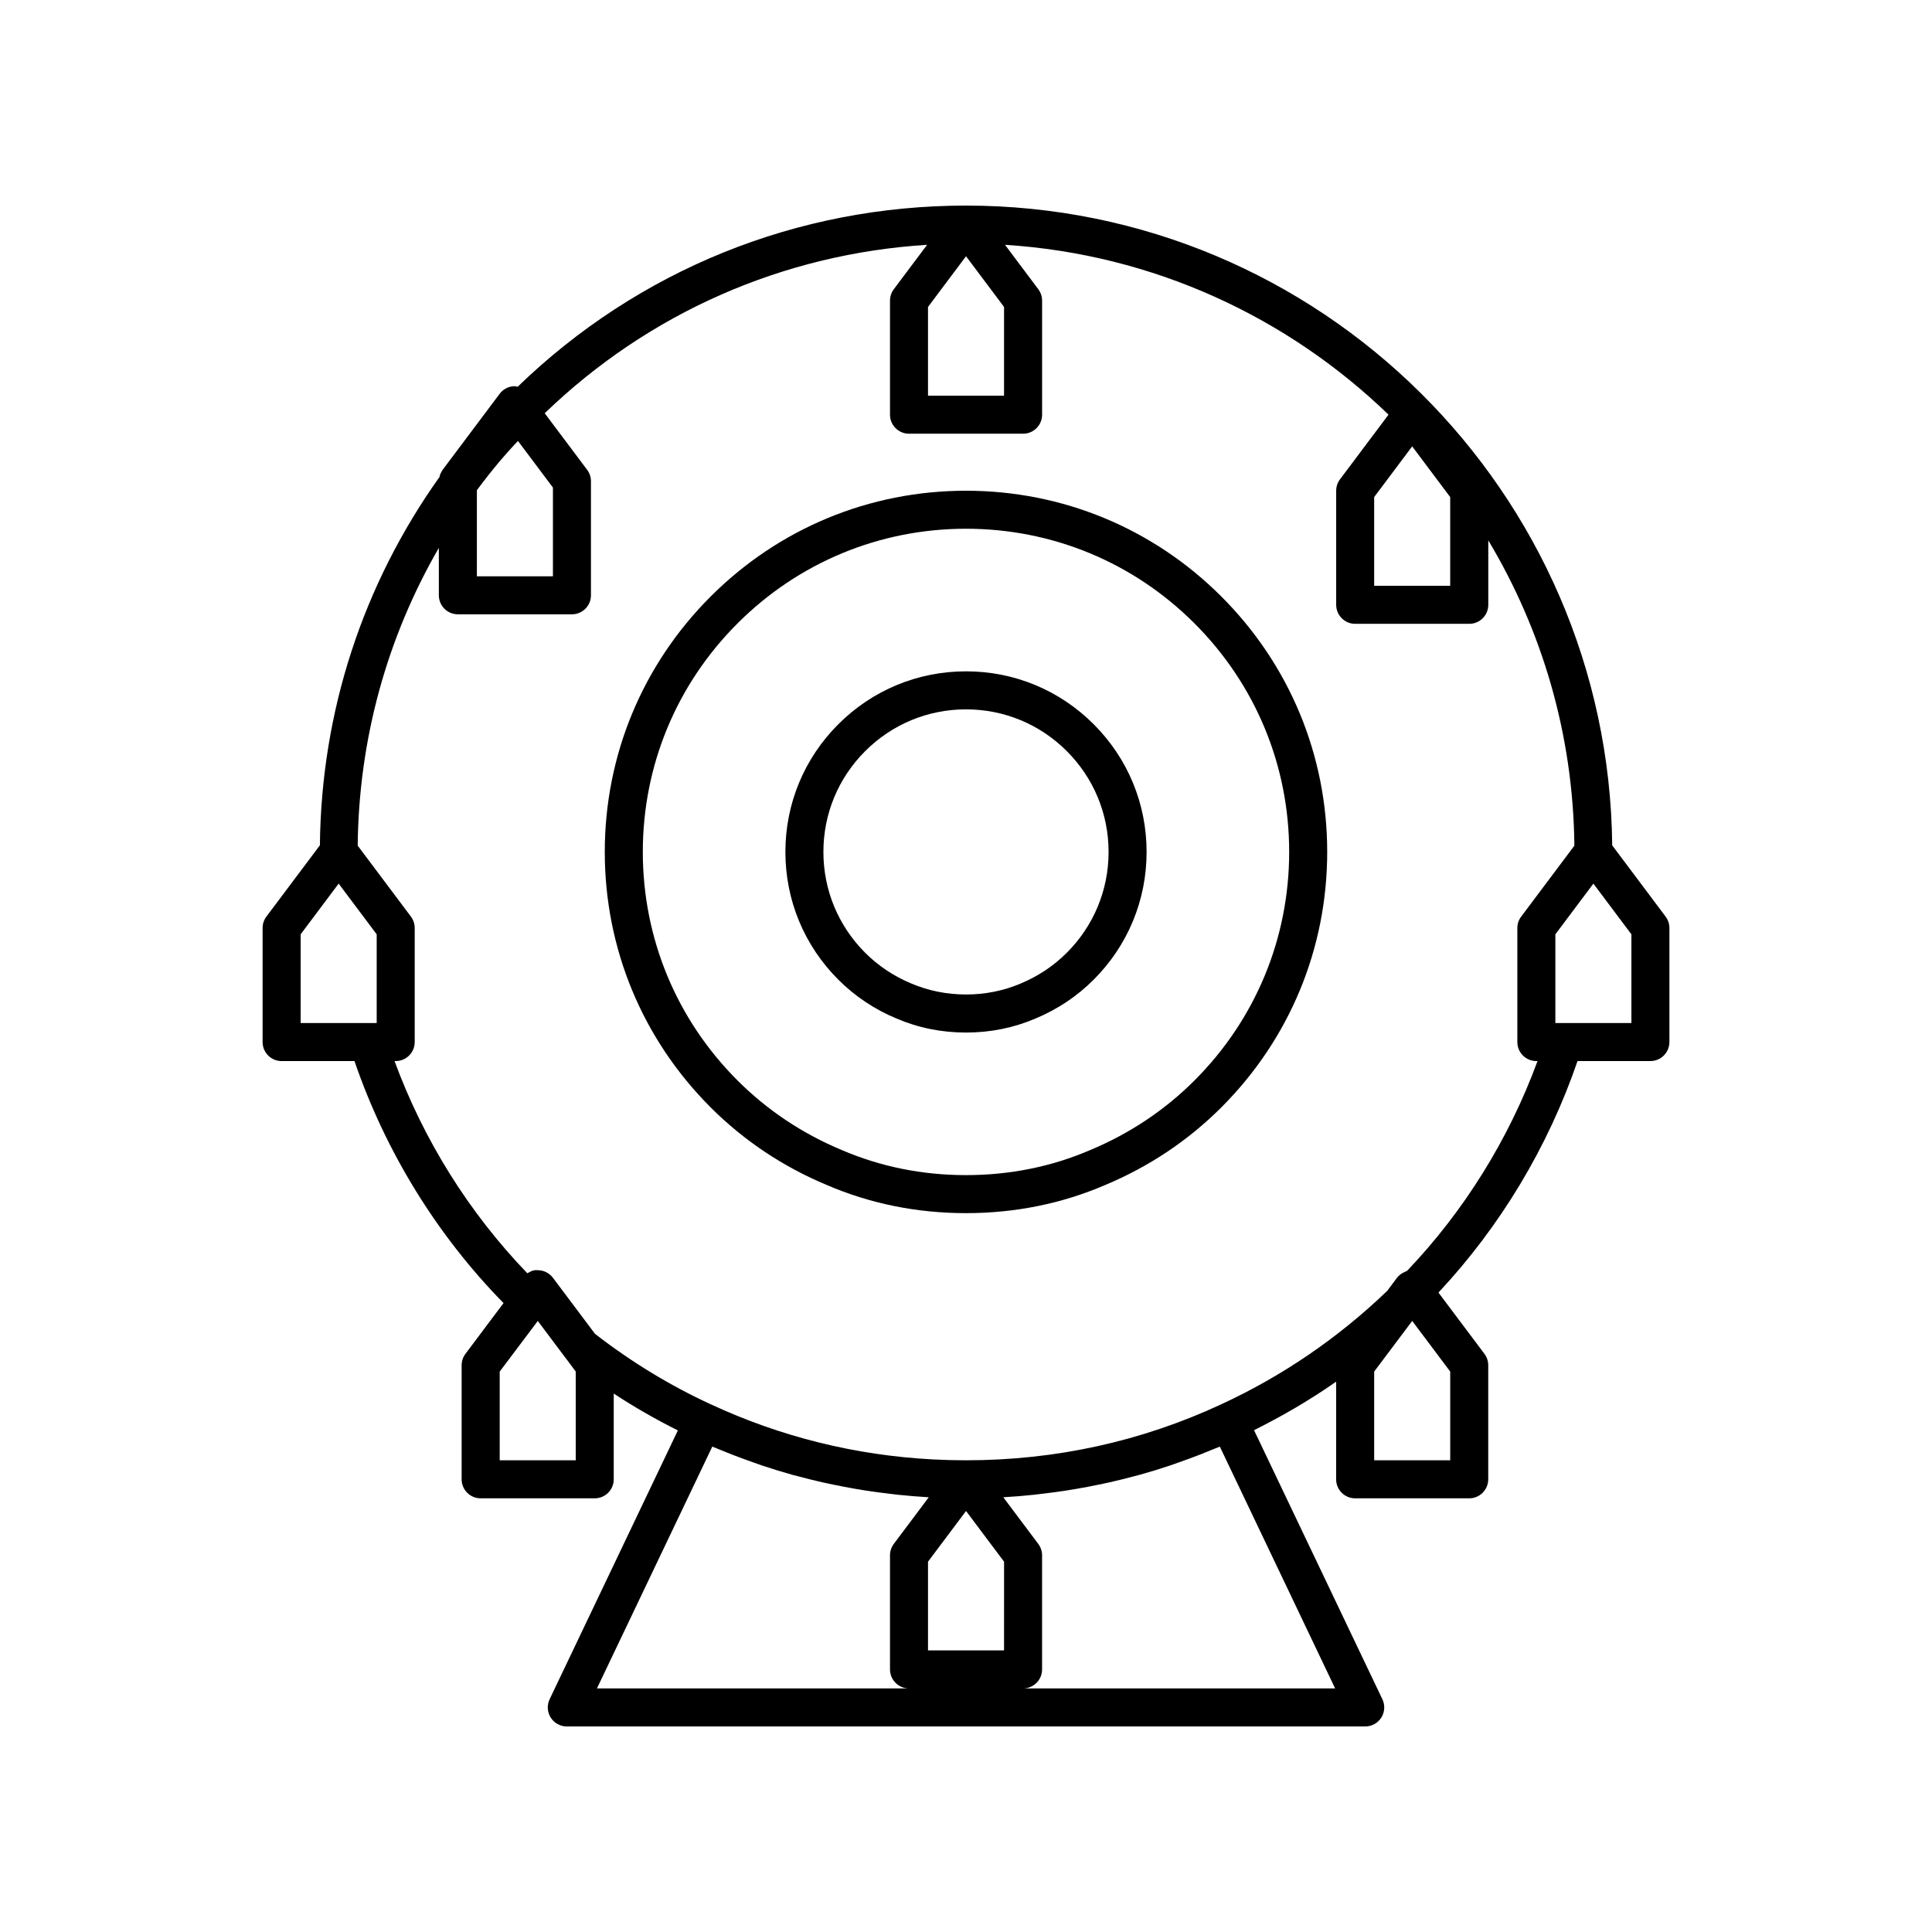
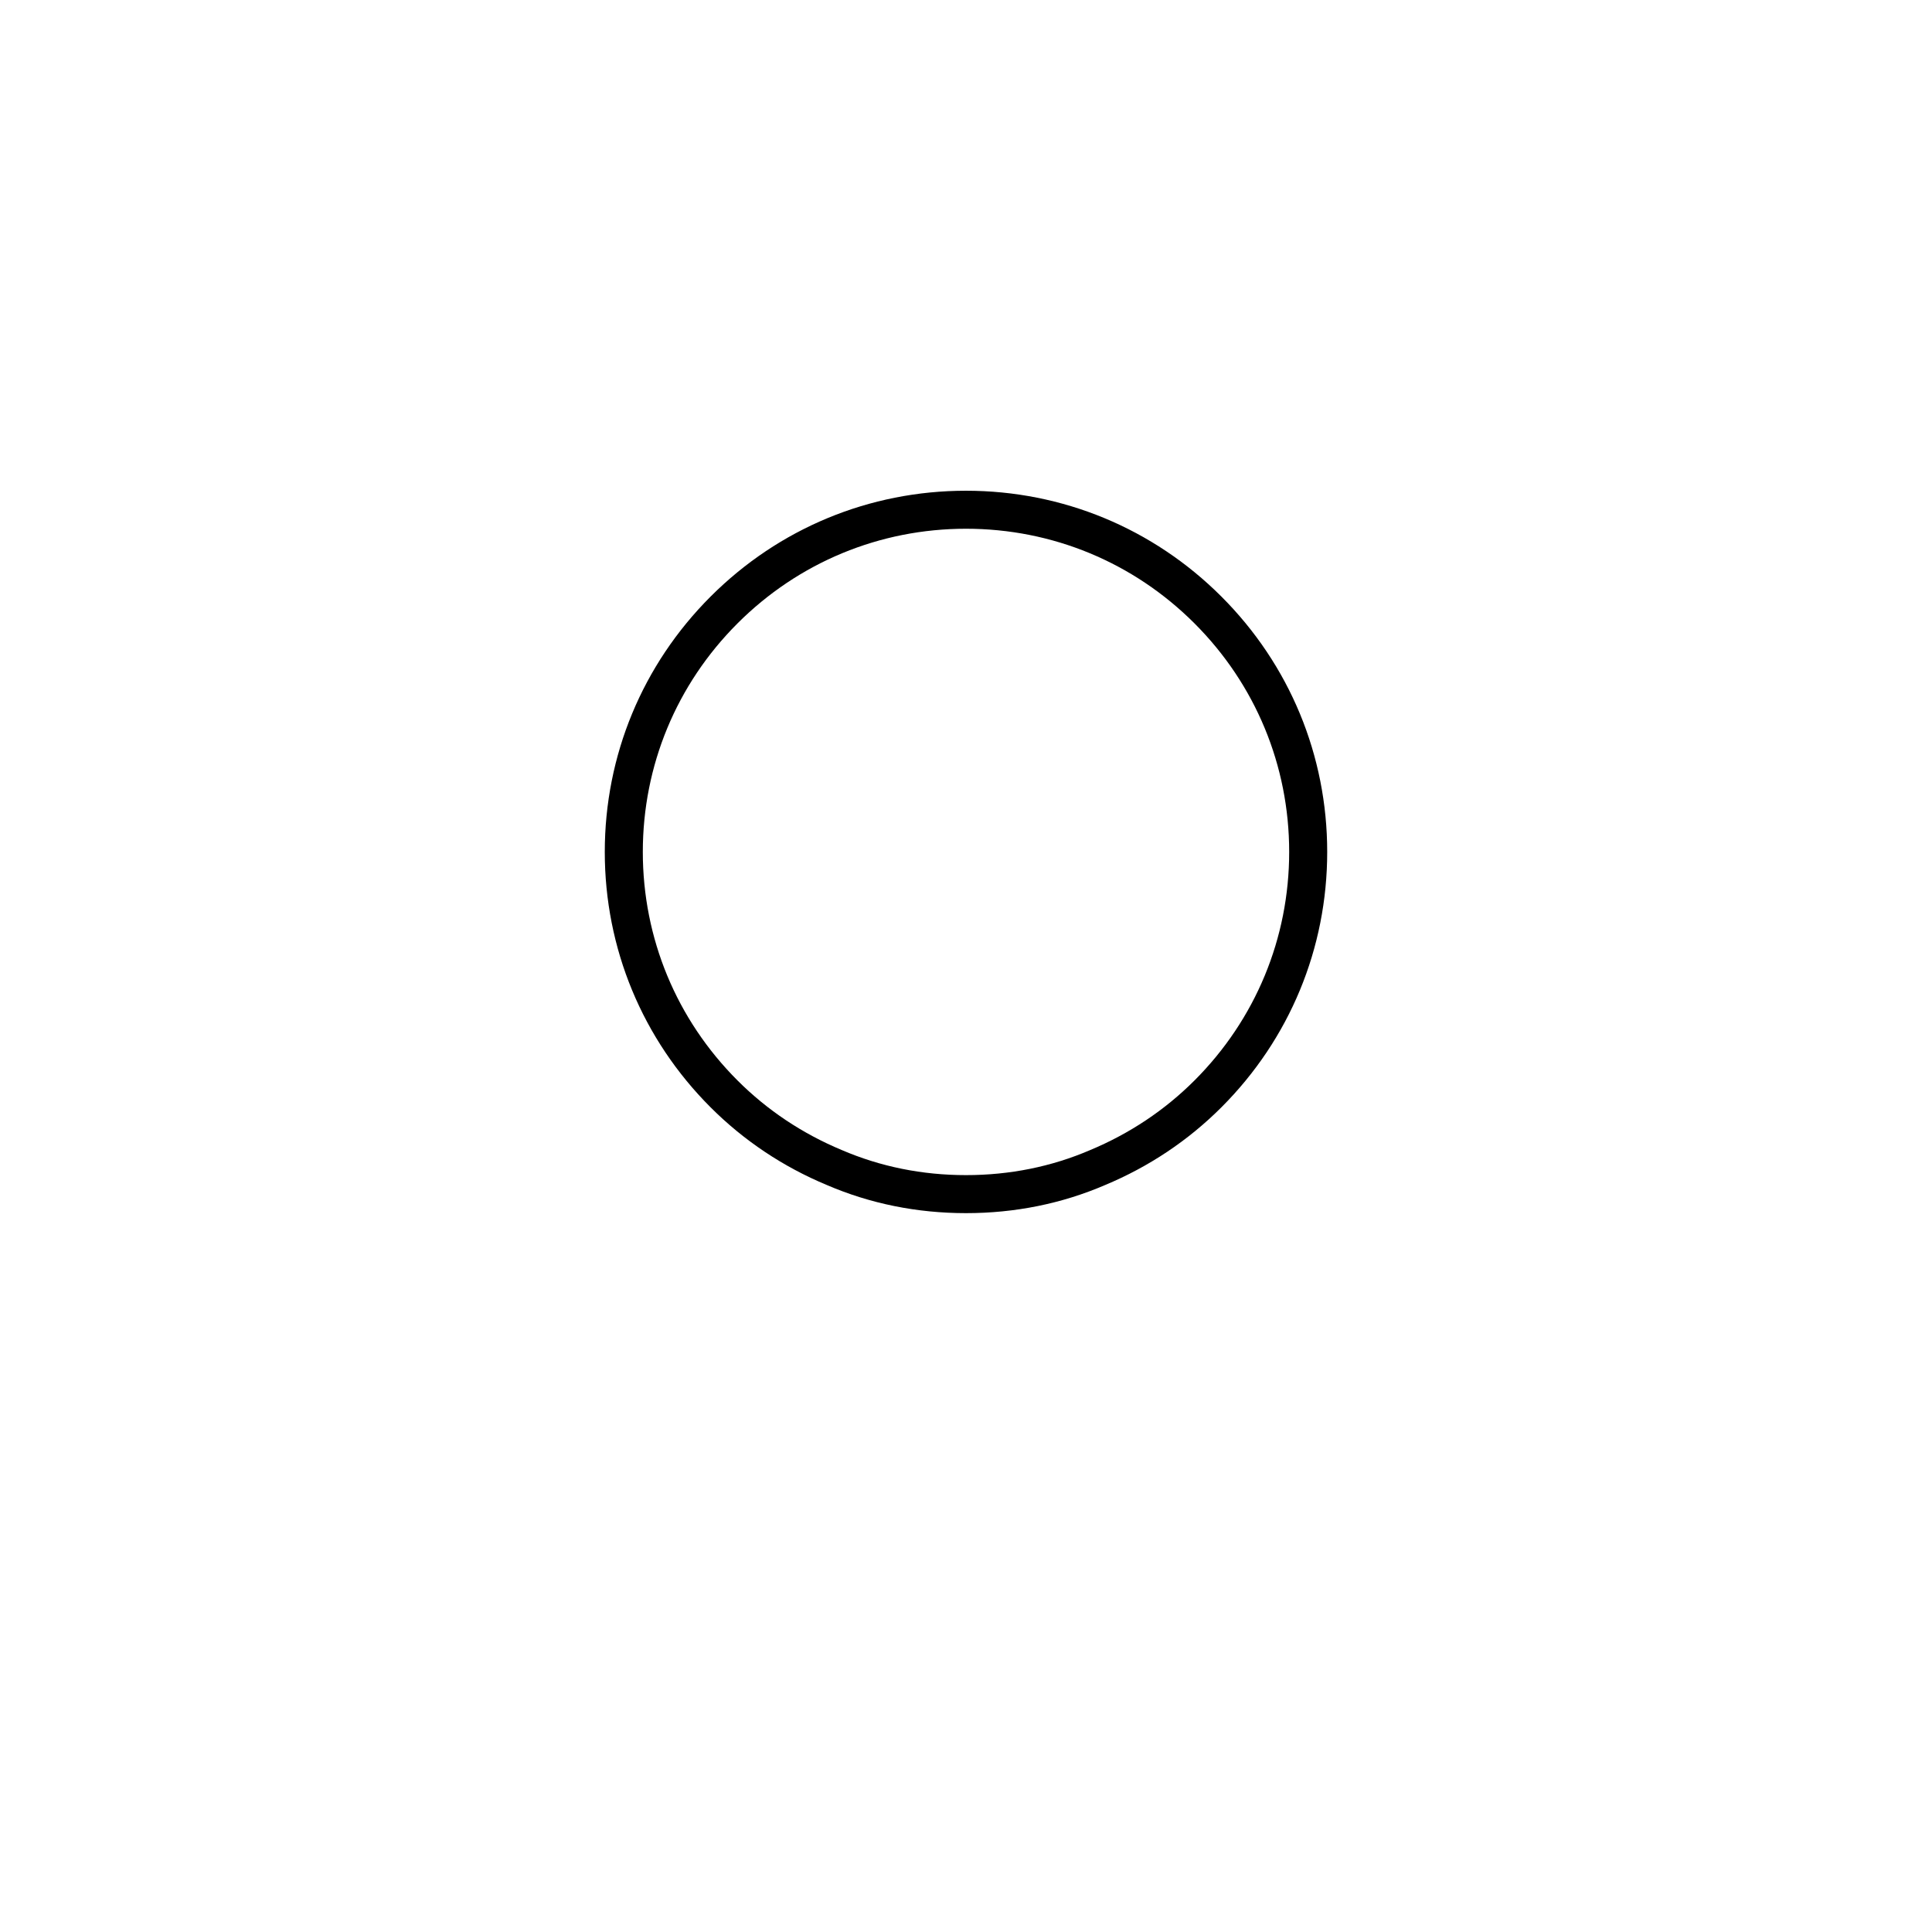
<svg xmlns="http://www.w3.org/2000/svg" fill="#000000" width="800px" height="800px" version="1.1" viewBox="144 144 512 512">
  <g>
-     <path d="m400 321.91c-12.781 0-24.801 4.981-33.84 14.023-9.043 9.039-14.023 21.059-14.023 33.84s4.981 24.801 14.02 33.84c4.402 4.406 9.594 7.875 15.379 10.285 5.762 2.481 11.973 3.738 18.465 3.738 6.481 0 12.68-1.254 18.434-3.723 5.824-2.434 11.008-5.898 15.406-10.297 9.043-9.043 14.02-21.062 14.02-33.844s-4.981-24.801-14.023-33.84c-9.039-9.043-21.059-14.023-33.836-14.023zm26.711 74.578c-3.469 3.473-7.566 6.211-12.18 8.133-0.016 0.008-0.031 0.016-0.051 0.023-9 3.867-19.922 3.891-29.02-0.023-4.613-1.922-8.711-4.66-12.184-8.133-7.133-7.137-11.066-16.625-11.066-26.715 0-10.09 3.93-19.578 11.07-26.715 7.141-7.141 16.629-11.07 26.719-11.07s19.578 3.93 26.715 11.07c7.137 7.137 11.07 16.625 11.07 26.715 0 10.09-3.934 19.578-11.074 26.715z" />
    <path d="m400 274.05c-25.562 0-49.598 9.957-67.684 28.043-18.082 18.082-28.043 42.117-28.043 67.68s9.957 49.598 28.043 67.684c8.809 8.809 19.188 15.742 30.805 20.586 11.5 4.949 23.91 7.453 36.879 7.453s25.379-2.508 36.828-7.434c11.664-4.867 22.047-11.805 30.852-20.609 18.086-18.082 28.043-42.117 28.043-67.68s-9.957-49.598-28.043-67.684c-18.082-18.082-42.121-28.039-67.68-28.039zm60.555 156.28c-7.875 7.871-17.164 14.074-27.66 18.457-10.234 4.402-21.301 6.633-32.895 6.633s-22.66-2.231-32.945-6.656c-10.449-4.359-19.738-10.562-27.609-18.434-16.184-16.18-25.094-37.688-25.094-60.559 0-22.871 8.91-44.379 25.09-60.559 16.18-16.18 37.688-25.09 60.559-25.09s44.379 8.91 60.559 25.09c16.176 16.18 25.086 37.688 25.086 60.559 0 22.871-8.91 44.379-25.09 60.559z" />
-     <path d="m585.4 386.9-14.148-18.867c-0.941-93.648-77.383-169.55-171.25-169.55-44.781 0-86.84 17.055-118.84 48.031-0.246-0.039-0.465-0.172-0.715-0.172-1.586 0-3.078 0.746-4.031 2.016l-15.113 20.152c-0.199 0.266-0.328 0.559-0.469 0.848-0.051 0.102-0.117 0.184-0.16 0.289-0.098 0.246-0.145 0.5-0.203 0.758-20.414 28.672-31.34 62.34-31.695 97.602l-14.176 18.898c-0.656 0.875-1.008 1.934-1.008 3.023v30.23c0 2.781 2.254 5.039 5.039 5.039h19.309c8.234 24.016 21.848 46.133 39.5 64.133l-10.086 13.449c-0.66 0.871-1.016 1.934-1.016 3.023v30.23c0 2.781 2.254 5.039 5.039 5.039h30.23c2.781 0 5.039-2.254 5.039-5.039v-22.719c5.512 3.613 11.188 6.871 16.996 9.762l-33.984 71.242c-0.746 1.562-0.637 3.394 0.285 4.859 0.918 1.461 2.527 2.352 4.258 2.352h211.6c1.73 0 3.34-0.887 4.262-2.348 0.922-1.465 1.031-3.297 0.285-4.859l-34.016-71.309c7.566-3.769 14.855-8.02 21.762-12.855l-0.004 25.875c0 2.781 2.254 5.039 5.039 5.039h30.23c2.781 0 5.039-2.254 5.039-5.039v-30.23c0-1.09-0.355-2.152-1.008-3.023l-12.184-16.234c16.387-17.512 29.039-38.562 36.855-61.352h19.309c2.781 0 5.039-2.254 5.039-5.039v-30.23c-0.004-1.086-0.355-2.144-1.012-3.019zm-57.082-111.17v23.512h-20.152v-23.512l10.078-13.438zm-138.39-50.383 10.078-13.438 10.078 13.438-0.004 23.512h-20.152zm-119.55 48.566c1.984-2.688 4.07-5.32 6.238-7.894 0.598-0.707 1.219-1.398 1.828-2.098 0.914-1.047 1.879-2.043 2.82-3.066l9.266 12.352v23.516h-20.152zm-46.703 117.69 10.074-13.438 10.078 13.438v23.512h-20.152zm72.902 139.39h-20.152v-23.508l10.094-13.418 7.488 9.973c0.051 0.066 0.109 0.141 0.172 0.215l2.394 3.219zm5.617 60.457 30.57-64.082c0.781 0.336 1.578 0.633 2.363 0.953 0.949 0.391 1.895 0.777 2.848 1.148 1.871 0.73 3.758 1.418 5.648 2.082 0.77 0.27 1.535 0.559 2.309 0.816 2.648 0.883 5.316 1.707 8.004 2.461 0.504 0.141 1.016 0.254 1.52 0.391 2.211 0.594 4.434 1.148 6.668 1.652 0.922 0.207 1.848 0.395 2.773 0.586 1.875 0.391 3.758 0.75 5.652 1.078 0.973 0.168 1.945 0.332 2.922 0.484 2.008 0.309 4.023 0.574 6.043 0.812 0.809 0.094 1.613 0.211 2.422 0.293 2.719 0.281 5.449 0.512 8.195 0.668l-9.273 12.367c-0.648 0.875-1 1.934-1 3.023v30.23c0 2.781 2.254 5.039 5.039 5.039zm107.89-10.074h-20.152v-23.512l10.078-13.438 10.078 13.438zm5.039 10.074c2.781 0 5.039-2.254 5.039-5.039v-30.23c0-1.09-0.355-2.148-1.008-3.023l-9.273-12.367c2.746-0.152 5.473-0.383 8.188-0.668 0.82-0.086 1.633-0.199 2.449-0.297 2.012-0.238 4.019-0.5 6.019-0.809 0.98-0.152 1.961-0.316 2.938-0.488 1.883-0.324 3.758-0.684 5.629-1.07 0.934-0.195 1.867-0.379 2.801-0.59 2.211-0.5 4.41-1.047 6.598-1.637 0.527-0.141 1.066-0.262 1.594-0.41 2.68-0.746 5.34-1.57 7.981-2.449 0.789-0.266 1.57-0.559 2.359-0.836 1.875-0.656 3.742-1.336 5.598-2.062 0.961-0.375 1.918-0.766 2.875-1.16 0.785-0.324 1.574-0.617 2.356-0.949l30.559 64.086zm113.2-60.457h-20.152v-23.512l10.078-13.422 10.074 13.422zm-11.453-50.188c-0.207 0.059-0.383 0.188-0.582 0.273-0.176 0.074-0.336 0.141-0.5 0.234-0.605 0.344-1.164 0.766-1.59 1.34l-2.566 3.438c-12.977 12.469-27.797 22.594-44.07 30.102-21.148 9.824-43.879 14.801-67.555 14.801-2.961 0-5.906-0.078-8.832-0.234-20.504-1.086-40.223-5.977-58.746-14.574-10.762-4.934-21.105-11.227-30.746-18.703l-11.152-14.855c-0.957-1.27-2.449-2.012-4.035-2.012h-0.023c-0.004 0-0.012 0.004-0.016 0.004-0.898-0.102-1.551 0.168-2.172 0.523-0.047 0.023-0.09 0.051-0.137 0.074-0.129 0.078-0.27 0.129-0.398 0.215-15.465-16.066-27.516-35.34-35.191-56.238h0.305c2.781 0 5.039-2.254 5.039-5.039v-30.23c0-1.09-0.355-2.148-1.008-3.023l-14.098-18.797c0.281-28.008 7.66-54.965 21.504-78.914v12.57c0 2.781 2.254 5.039 5.039 5.039h30.23c2.781 0 5.039-2.254 5.039-5.039v-30.23c0-1.09-0.355-2.148-1.008-3.023l-11.246-14.992c27.609-26.633 63.172-42.25 101.34-44.637l-8.828 11.77c-0.656 0.875-1.008 1.934-1.008 3.023v30.23c0 2.781 2.254 5.039 5.039 5.039h30.23c2.781 0 5.039-2.254 5.039-5.039v-30.23c0-1.09-0.355-2.148-1.008-3.023l-8.82-11.766c39.363 2.5 74.926 19.199 101.63 45.008l-12.852 17.137c-0.664 0.875-1.016 1.938-1.016 3.027v30.23c0 2.781 2.254 5.039 5.039 5.039h30.23c2.781 0 5.039-2.254 5.039-5.039v-17.078c14.211 23.723 22.512 51.371 22.816 80.906l-14.098 18.797c-0.66 0.871-1.016 1.93-1.016 3.019v30.23c0 2.781 2.254 5.039 5.039 5.039h0.305c-7.594 20.676-19.441 39.742-34.582 55.609zm59.469-65.688h-20.152v-23.512l10.078-13.438 10.074 13.438z" />
  </g>
</svg>